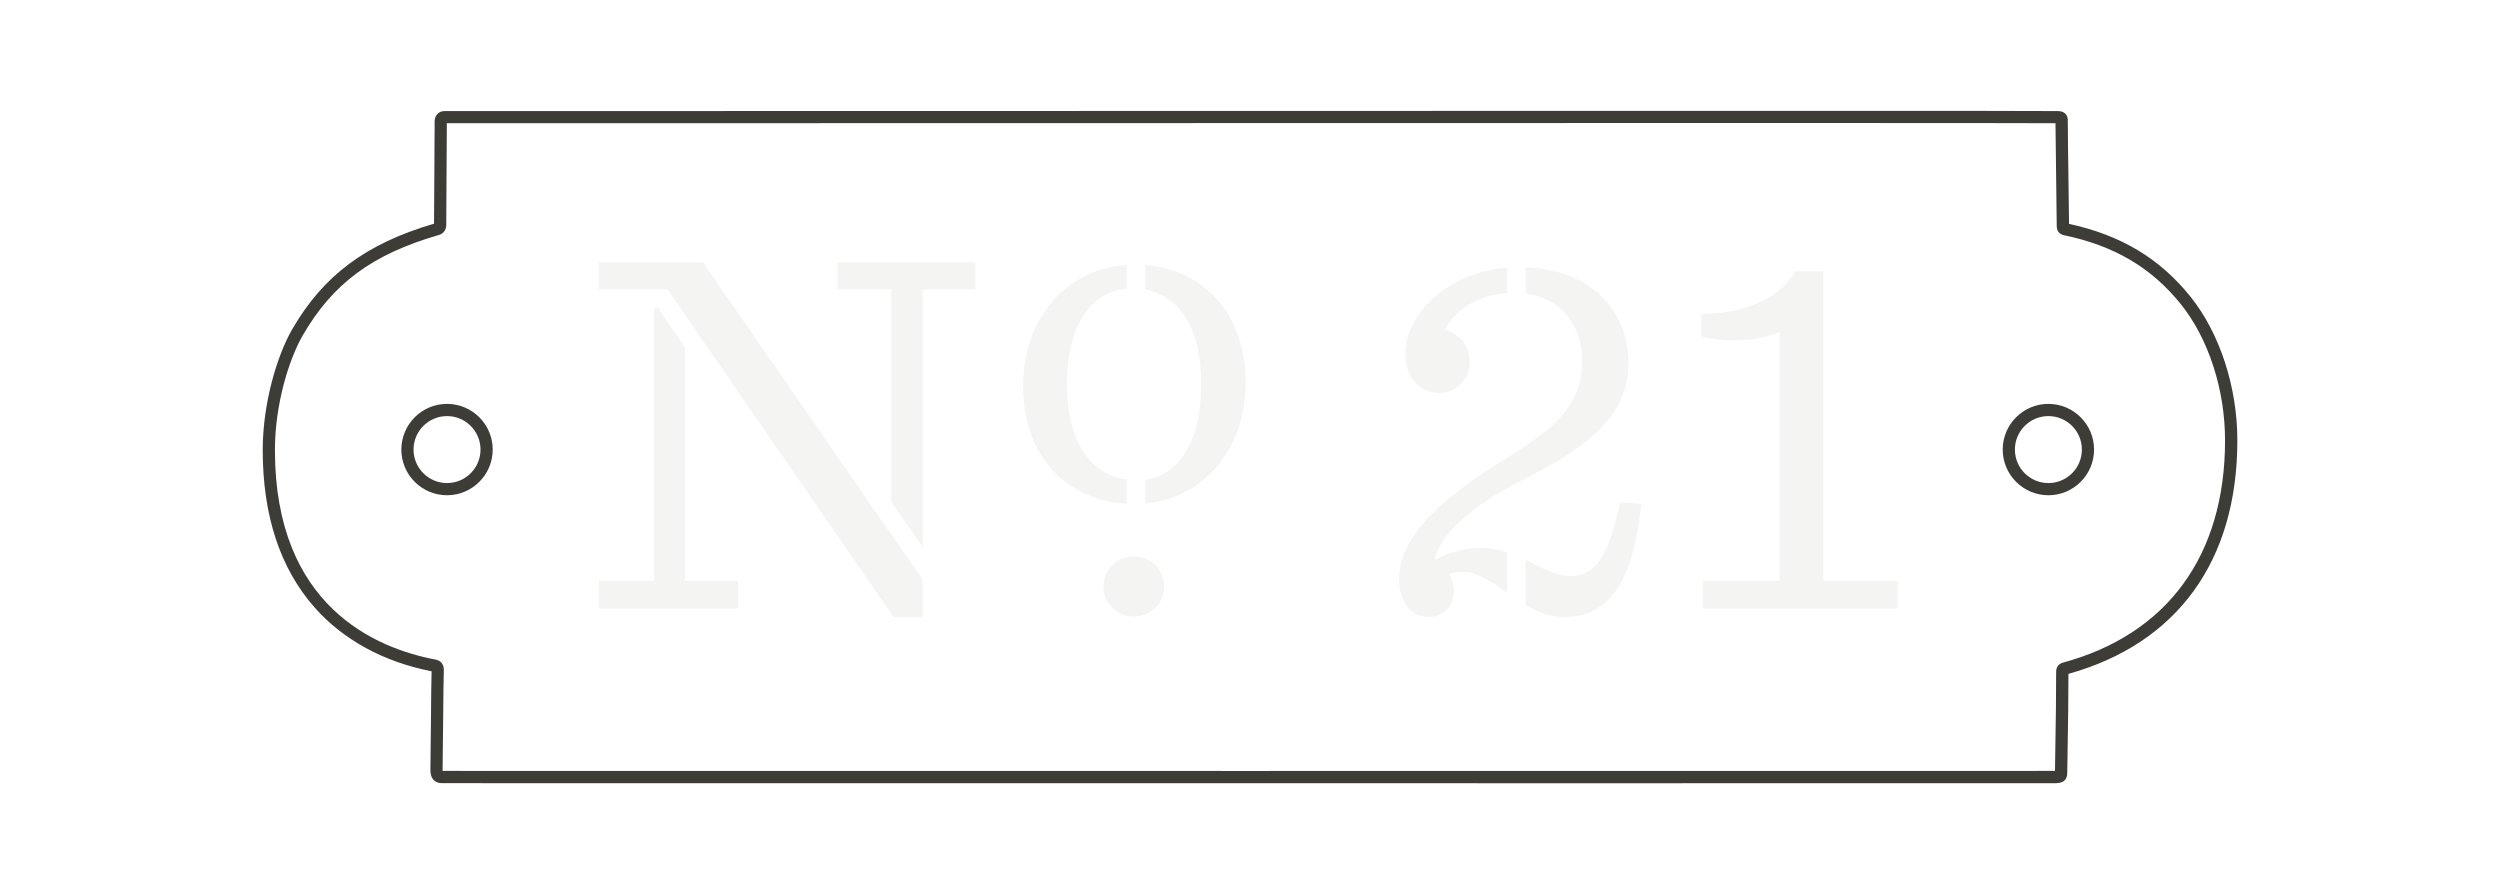
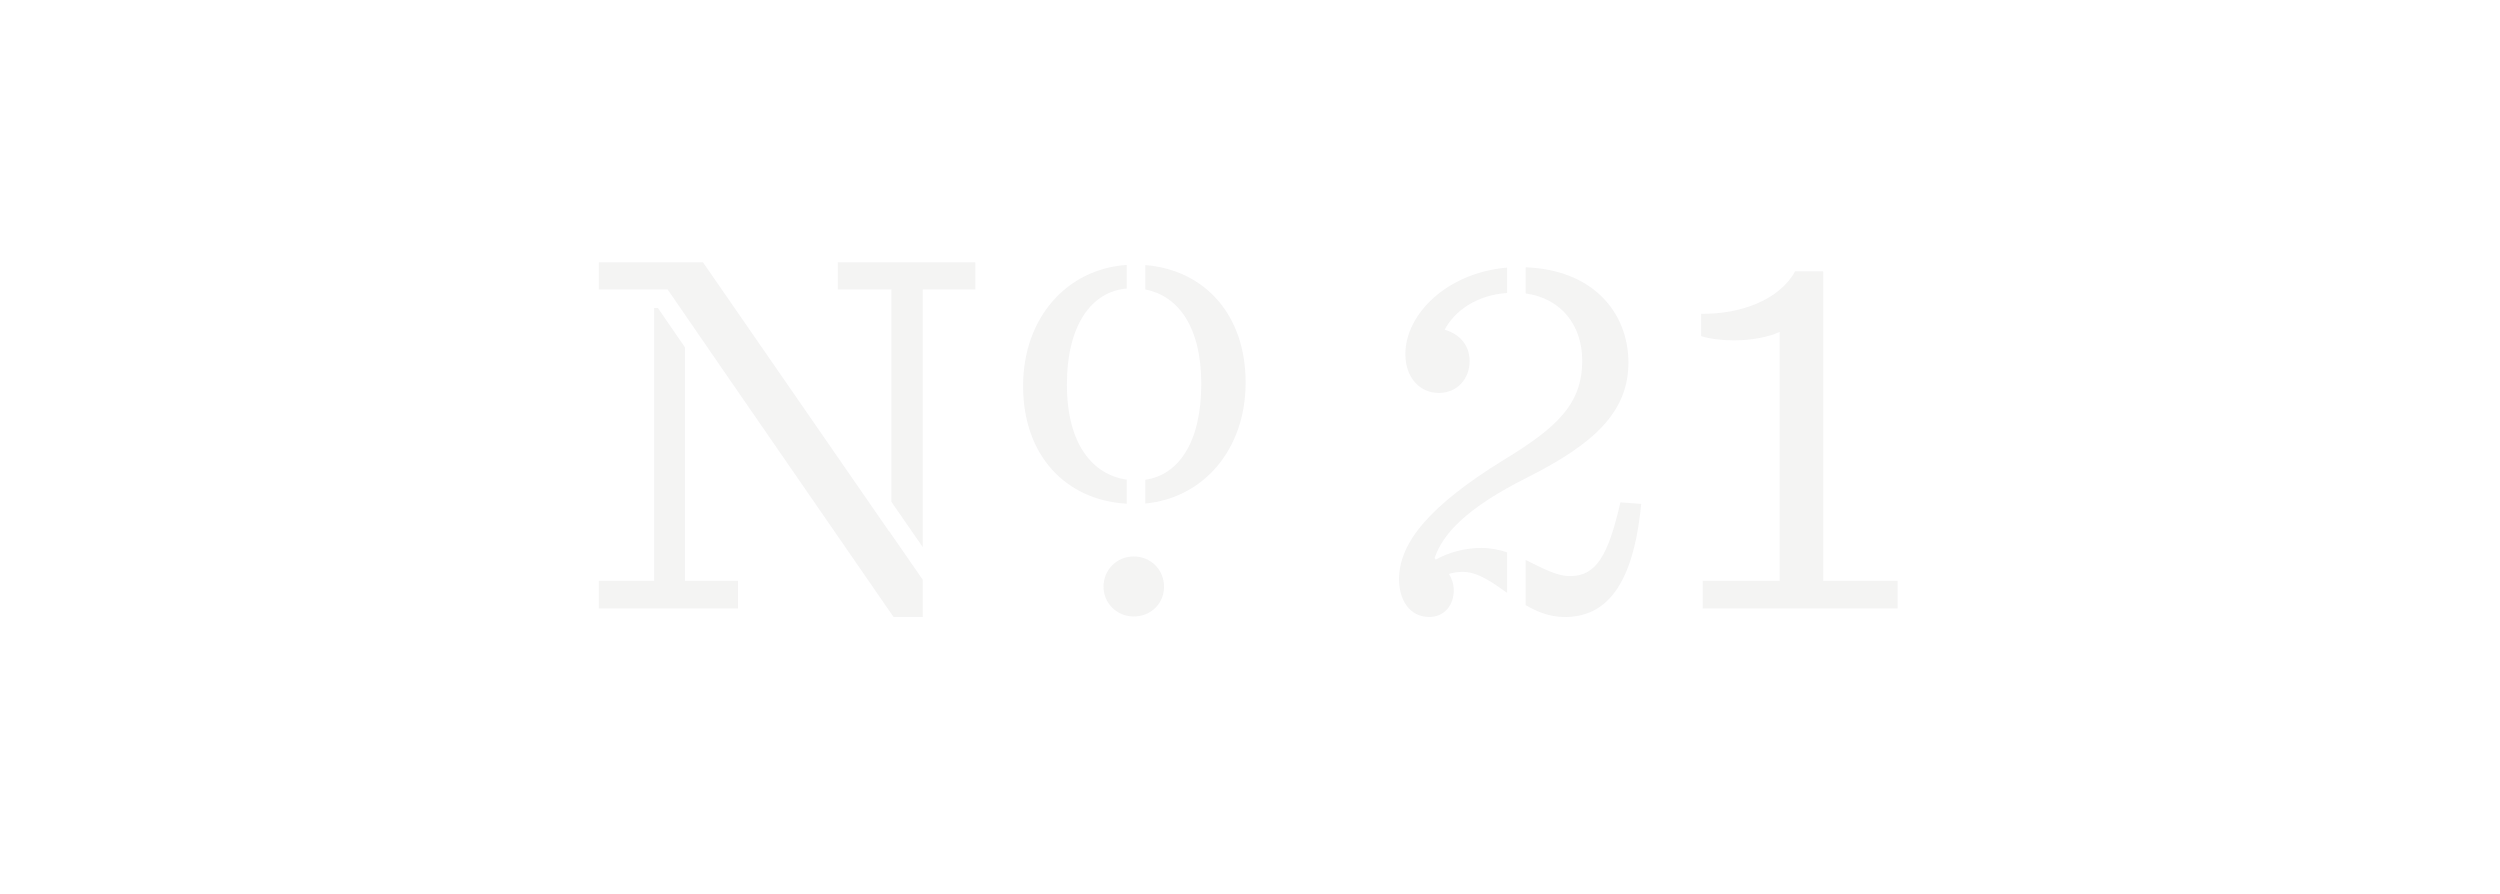
<svg xmlns="http://www.w3.org/2000/svg" viewBox="0 0 648.01 231.73" id="Layer_1">
  <defs>
    <style>.cls-1{fill:#3d3c37;}.cls-2{opacity:.06;}</style>
  </defs>
-   <path d="M417.1,203.02c-153.21,0-288.29-.02-302.54-.02-1.12,0-3-.45-3-3.47.07-4.24.11-8.82.15-13.24.04-5.05.08-9.44.16-12.29-12.41-2.42-22.92-8.15-30.35-16.57-8.91-10.1-13.42-23.81-13.42-40.75,0-12.4,3.81-24.62,7.58-31.23,8.1-14.04,19.13-22.27,36.82-27.47,0-3.2.04-7.66.08-12.26.04-5.1.08-10.37.08-14.25,0-1.76,1.27-2.68,2.53-2.68h16.35c328.85-.08,397.38-.08,401.79,0,2.39,0,2.65,1.66,2.65,2.37,0,3.34.1,10.38.19,16.6.06,4.49.12,8.42.13,10.26,13.5,2.95,23.53,8.97,31.51,18.91h0c7.59,9.49,12.12,23.41,12.12,37.24,0,31.15-15.54,52.61-43.78,60.5,0,6.61-.09,11.67-.19,18.02-.04,2.33-.08,4.83-.12,7.65,0,1.73-.95,2.63-2.82,2.66-1.29.02-36.6.02-115.9.02ZM114.74,199.82c12.13,0,403.36.05,417.92,0,.04-2.64.08-4.99.11-7.19.11-6.52.19-11.67.19-18.47,0-1.5.9-2.11,1.65-2.37l.09-.03c27.11-7.35,42.04-27.81,42.04-57.61,0-13.14-4.27-26.32-11.42-35.26-7.65-9.53-17.33-15.23-30.47-17.95l-.18-.05c-1.56-.52-1.56-1.97-1.56-2.44,0-1.57-.06-5.78-.13-10.66-.08-5.77-.17-12.25-.19-15.85-11.39-.08-79.07-.07-401.27,0h-15.7c0,3.86-.04,8.91-.08,13.79-.04,4.76-.07,9.37-.07,12.56,0,1.32-.76,2.33-1.99,2.64-17.21,4.99-27.45,12.56-35.26,26.09-3.56,6.24-7.16,17.83-7.16,29.65,0,40.45,26.13,51.39,41.7,54.31l.09.02c.91.23,1.99.87,1.99,2.64-.09,2.85-.13,7.62-.17,12.68-.04,4.43-.08,9.01-.15,13.24,0,.11,0,.2,0,.27ZM112.86,57.87s0,0-.01,0c0,0,.01,0,.01,0ZM530.95,128.37c-6.53,0-11.84-5.31-11.84-11.84s5.31-11.84,11.84-11.84,11.84,5.31,11.84,11.84-5.31,11.84-11.84,11.84ZM530.95,107.85c-4.78,0-8.68,3.89-8.68,8.68s3.89,8.68,8.68,8.68,8.68-3.89,8.68-8.68-3.89-8.68-8.68-8.68ZM115.87,128.37c-6.53,0-11.84-5.31-11.84-11.84s5.31-11.84,11.84-11.84,11.84,5.31,11.84,11.84-5.31,11.84-11.84,11.84ZM115.87,107.85c-4.78,0-8.68,3.89-8.68,8.68s3.89,8.68,8.68,8.68,8.68-3.89,8.68-8.68-3.89-8.68-8.68-8.68Z" class="cls-1" />
  <g class="cls-2">
    <path d="M441.35,150.56h19.95v-64.54c-2.89,1.38-7.43,2.2-11.97,2.2-2.89,0-6.33-.41-8.39-1.1v-5.78c10.46.14,20.37-3.72,24.36-11.01h7.29v80.23h19.27v7.16h-50.51v-7.16Z" class="cls-1" />
    <path d="M286.04,152.08c0-4.4,3.44-7.84,7.84-7.84s7.84,3.44,7.84,7.84-3.44,7.71-7.84,7.71-7.84-3.44-7.84-7.71Z" class="cls-1" />
    <path d="M292.06,124.33c-8.7-1.23-15.52-9.03-15.52-24.65s6.53-24.15,15.52-24.9v-6.1c-15.37,1-26.87,13.55-26.87,31.4s10.93,29.56,26.87,30.48v-6.22Z" class="cls-1" />
    <path d="M296.88,68.71v6.32c8.25,1.6,14.5,9.32,14.5,24.52s-5.99,23.61-14.5,24.8v6.16c14.93-1.41,25.99-13.85,25.99-31.36s-10.53-29.15-25.99-30.44Z" class="cls-1" />
    <polygon points="230.43 137.63 230.37 137.63 182.21 67.99 155.23 67.99 155.23 75.01 169.55 75.01 169.55 75.02 173.05 75.02 173.05 75.02 173.05 75.02 187.62 96.2 231.61 159.92 239.18 159.92 239.18 150.28 230.43 137.63" class="cls-1" />
    <polygon points="177.53 90.02 170.52 79.83 169.55 79.83 169.55 150.56 155.23 150.56 155.23 157.72 191.29 157.72 191.29 150.56 177.53 150.56 177.53 90.02" class="cls-1" />
    <polygon points="217.16 67.99 217.16 75.01 231.06 75.01 231.06 130.08 239.18 141.81 239.18 75.01 252.81 75.01 252.81 67.99 217.16 67.99" class="cls-1" />
    <path d="M390.64,153.67v-10.5c-2.09-.69-4.3-1.14-6.67-1.14-4.13,0-8.39,1.1-11.83,3.03l-.28-.41c2.06-6.19,8.12-12.94,24.08-20.92,17.2-8.67,26.15-16.93,26.15-29.73s-8.98-24.05-26.63-24.71v6.77c9.26,1.28,14.66,8.31,14.66,17.39,0,11.28-6.47,17.34-20.51,25.87-18.72,11.56-26.97,21.19-26.97,30.83,0,5.37,2.75,9.77,7.85,9.77,3.85,0,6.33-3.03,6.33-6.88,0-1.65-.55-3.16-1.24-4.27.69-.27,2.34-.55,3.44-.55,4.07,0,7.7,2.66,11.63,5.45Z" class="cls-1" />
    <path d="M372.95,101.85c4.82,0,7.98-3.72,7.98-8.26,0-4.13-2.62-7.02-6.47-8.12,2.57-4.88,8.27-8.99,16.17-9.53v-6.57c-15.5,1.32-26.35,12-26.35,22.43,0,6.06,3.72,10.05,8.67,10.05Z" class="cls-1" />
    <path d="M420.02,130.2c-3.16,13.9-6.33,19.13-13.07,19.13-3.62,0-7.32-2.19-11.49-4.17v11.69c3,1.75,6.28,3.08,10.12,3.08,10.46,0,17.75-7.71,19.82-29.31l-5.37-.41Z" class="cls-1" />
  </g>
</svg>